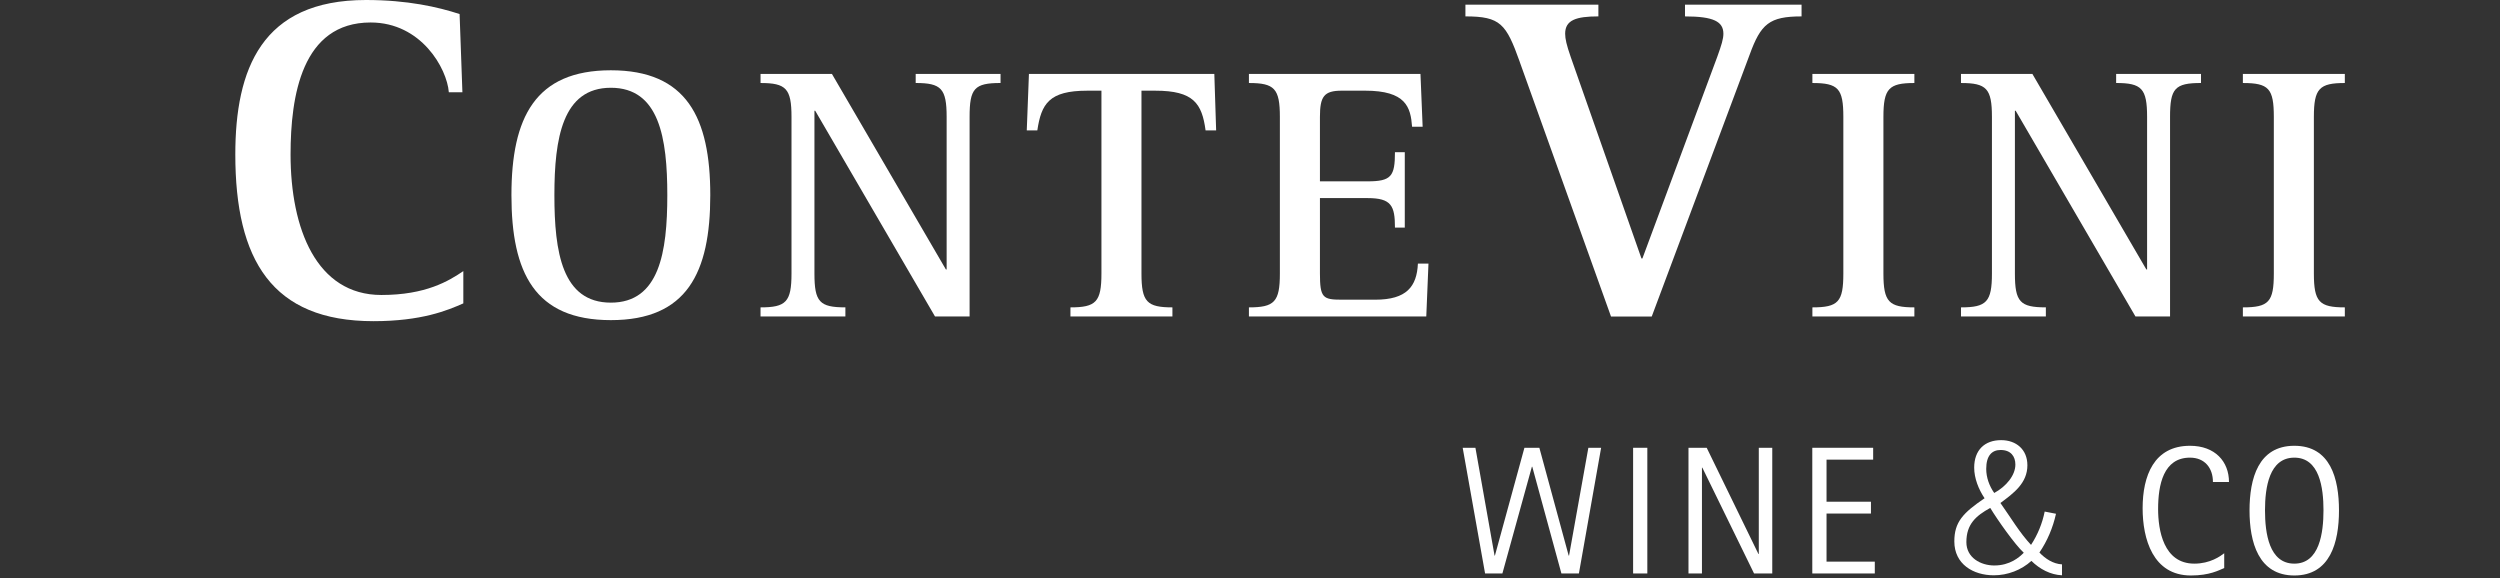
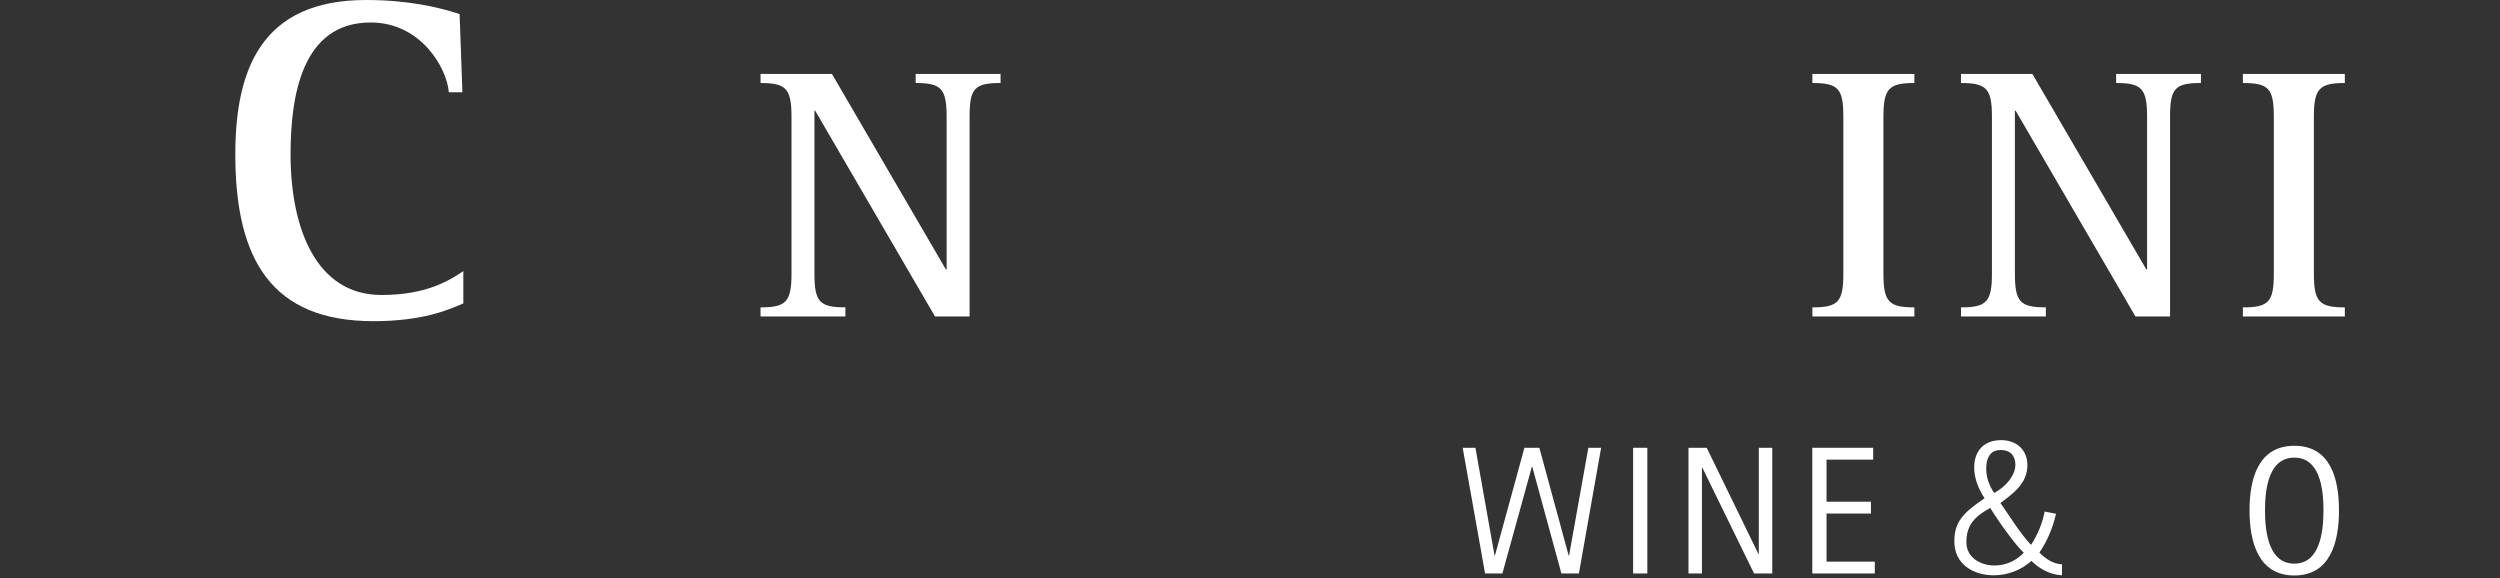
<svg xmlns="http://www.w3.org/2000/svg" width="160" height="37" viewBox="0 0 160 37" fill="none">
  <rect x="0" y="0" width="160" height="37" fill="#333333" stroke="none" />
  <path d="M29.653 19.416C28.635 19.866 26.986 20.555 23.899 20.555C17.397 20.555 15.06 16.63 15.06 9.888C15.06 4.434 16.738 0 23.421 0C26.088 0 28.036 0.45 29.414 0.899L29.594 5.903H28.725C28.605 4.375 26.957 1.439 23.721 1.439C19.316 1.439 18.596 6.143 18.596 9.889C18.596 14.623 20.244 18.879 24.409 18.879C27.256 18.879 28.724 17.98 29.653 17.351V19.419V19.416Z" fill="white" />
-   <path d="M32.732 12.492C32.732 7.527 34.247 4.498 39.095 4.498C43.943 4.498 45.458 7.527 45.458 12.492C45.458 17.458 43.966 20.488 39.095 20.488C34.223 20.488 32.732 17.458 32.732 12.492ZM39.095 19.369C42.195 19.369 42.708 16.152 42.708 12.492C42.708 8.833 42.195 5.617 39.095 5.617C35.995 5.617 35.481 8.857 35.481 12.492C35.481 16.128 35.971 19.369 39.095 19.369Z" fill="white" />
  <path d="M48.675 19.672C50.306 19.672 50.656 19.323 50.656 17.505V7.482C50.656 5.663 50.306 5.313 48.675 5.313V4.731H53.243L60.538 17.247H60.585V7.481C60.585 5.662 60.235 5.312 58.604 5.312V4.73H64.035V5.312C62.358 5.312 62.054 5.661 62.054 7.481V20.254H59.84L52.171 7.085H52.124V17.503C52.124 19.322 52.451 19.671 54.105 19.671V20.254H48.674V19.671L48.675 19.672Z" fill="white" />
-   <path d="M68.511 19.672C70.143 19.672 70.492 19.323 70.492 17.505V5.804H69.583C67.135 5.804 66.645 6.643 66.389 8.344H65.713L65.852 4.732H77.717L77.833 8.344H77.157C76.924 6.619 76.387 5.804 73.94 5.804H73.054V17.505C73.054 19.323 73.404 19.672 75.035 19.672V20.255H68.508V19.672H68.511Z" fill="white" />
-   <path d="M79.931 19.672C81.562 19.672 81.912 19.323 81.912 17.505V7.482C81.912 5.663 81.562 5.313 79.931 5.313V4.731H90.91L91.049 8.11H90.373C90.28 6.851 89.977 5.803 87.366 5.803H85.874C84.732 5.803 84.476 6.175 84.476 7.481V11.606H87.529C89.044 11.606 89.277 11.279 89.277 9.741H89.906V14.565H89.277C89.277 13.166 89.044 12.678 87.529 12.678H84.476V17.502C84.476 19.063 84.662 19.18 85.874 19.18H88.018C90.023 19.18 90.676 18.341 90.746 16.872H91.422L91.282 20.252H79.931V19.669V19.672Z" fill="white" />
-   <path d="M97.263 3.954C96.394 1.527 96.034 1.049 93.787 1.049V0.299H102.297V1.049C100.859 1.049 100.17 1.288 100.17 2.157C100.17 2.486 100.259 2.876 100.529 3.655L105.053 16.541H105.114L109.908 3.627C110.178 2.877 110.297 2.488 110.297 2.159C110.297 1.38 109.668 1.05 107.84 1.05V0.3H115.3V1.05C113.233 1.05 112.693 1.529 111.975 3.507L105.711 20.258H103.105L97.261 3.956L97.263 3.954Z" fill="white" />
  <path d="M115.993 19.672C117.648 19.672 117.974 19.323 117.974 17.505V7.482C117.974 5.663 117.648 5.313 115.993 5.313V4.731H122.52V5.313C120.889 5.313 120.539 5.662 120.539 7.482V17.505C120.539 19.323 120.889 19.672 122.52 19.672V20.255H115.993V19.672Z" fill="white" />
  <path d="M125.503 19.672C127.135 19.672 127.484 19.323 127.484 17.505V7.482C127.484 5.663 127.135 5.313 125.503 5.313V4.731H130.072L137.367 17.247H137.414V7.481C137.414 5.662 137.065 5.312 135.433 5.312V4.73H140.864V5.312C139.187 5.312 138.883 5.661 138.883 7.481V20.254H136.669L129.001 7.085H128.954V17.503C128.954 19.322 129.281 19.671 130.935 19.671V20.254H125.504V19.671L125.503 19.672Z" fill="white" />
  <path d="M143.544 19.672C145.199 19.672 145.525 19.323 145.525 17.505V7.482C145.525 5.663 145.199 5.313 143.544 5.313V4.731H150.069V5.313C148.439 5.313 148.088 5.662 148.088 7.482V17.505C148.088 19.323 148.437 19.672 150.069 19.672V20.255H143.544V19.672Z" fill="white" />
  <path d="M93.612 28.658H94.427L95.652 35.56H95.674L97.563 28.658H98.519L100.396 35.56H100.419L101.655 28.658H102.472L101.05 36.702H99.93L98.065 29.87H98.041L96.153 36.702H95.045L93.612 28.658Z" fill="white" />
  <path d="M104.519 28.658H105.429V36.702H104.519V28.658Z" fill="white" />
  <path d="M108.063 28.658H109.229L112.539 35.455H112.563V28.658H113.425V36.702H112.259L108.949 29.929H108.925V36.702H108.063V28.658Z" fill="white" />
  <path d="M115.987 28.658H119.882V29.417H116.898V32.11H119.741V32.867H116.898V35.945H119.987V36.702H115.987V28.658Z" fill="white" />
  <path d="M131.584 32.88C131.386 33.776 131.024 34.627 130.522 35.363C130.907 35.759 131.385 36.085 131.968 36.12V36.819C131.222 36.785 130.546 36.423 130.009 35.898C129.368 36.481 128.493 36.819 127.606 36.819C126.289 36.819 125.077 36.108 125.077 34.651C125.077 33.415 125.624 32.831 127.013 31.888C126.628 31.317 126.348 30.606 126.348 29.929C126.348 28.81 127.013 28.169 128.074 28.169C129.03 28.169 129.753 28.763 129.753 29.777C129.753 30.919 128.878 31.561 128.027 32.191C128.68 33.113 129.263 34.103 129.986 34.873C130.406 34.231 130.709 33.498 130.86 32.74L131.583 32.881L131.584 32.88ZM127.643 36.19C128.634 36.19 129.24 35.665 129.521 35.375C128.95 34.849 127.842 33.277 127.376 32.507C126.443 33.02 125.848 33.555 125.848 34.699C125.848 35.689 126.758 36.191 127.643 36.191V36.19ZM127.631 31.55C128.401 31.13 128.984 30.419 128.984 29.732C128.984 29.207 128.692 28.799 128.039 28.799C127.492 28.799 127.118 29.148 127.118 30.01C127.118 30.558 127.316 31.106 127.631 31.55Z" fill="white" />
-   <path d="M142.352 36.353C142.014 36.494 141.42 36.831 140.218 36.831C137.782 36.831 137.128 34.487 137.128 32.529C137.128 30.454 137.851 28.53 140.16 28.53C141.769 28.53 142.655 29.544 142.655 30.85H141.628C141.628 29.952 141.104 29.289 140.159 29.289C138.456 29.289 138.119 31.037 138.119 32.576C138.119 33.917 138.456 36.073 140.438 36.073C141.452 36.073 142.106 35.595 142.35 35.408V36.353H142.352Z" fill="white" />
  <path d="M143.97 32.669C143.97 30.628 144.53 28.53 146.838 28.53C149.146 28.53 149.695 30.628 149.695 32.669C149.695 34.709 149.135 36.831 146.838 36.831C144.541 36.831 143.97 34.698 143.97 32.669ZM146.838 36.073C148.447 36.073 148.703 34.103 148.703 32.657C148.703 31.212 148.447 29.289 146.838 29.289C145.228 29.289 144.96 31.201 144.96 32.657C144.96 34.114 145.217 36.073 146.838 36.073Z" fill="white" />
</svg>